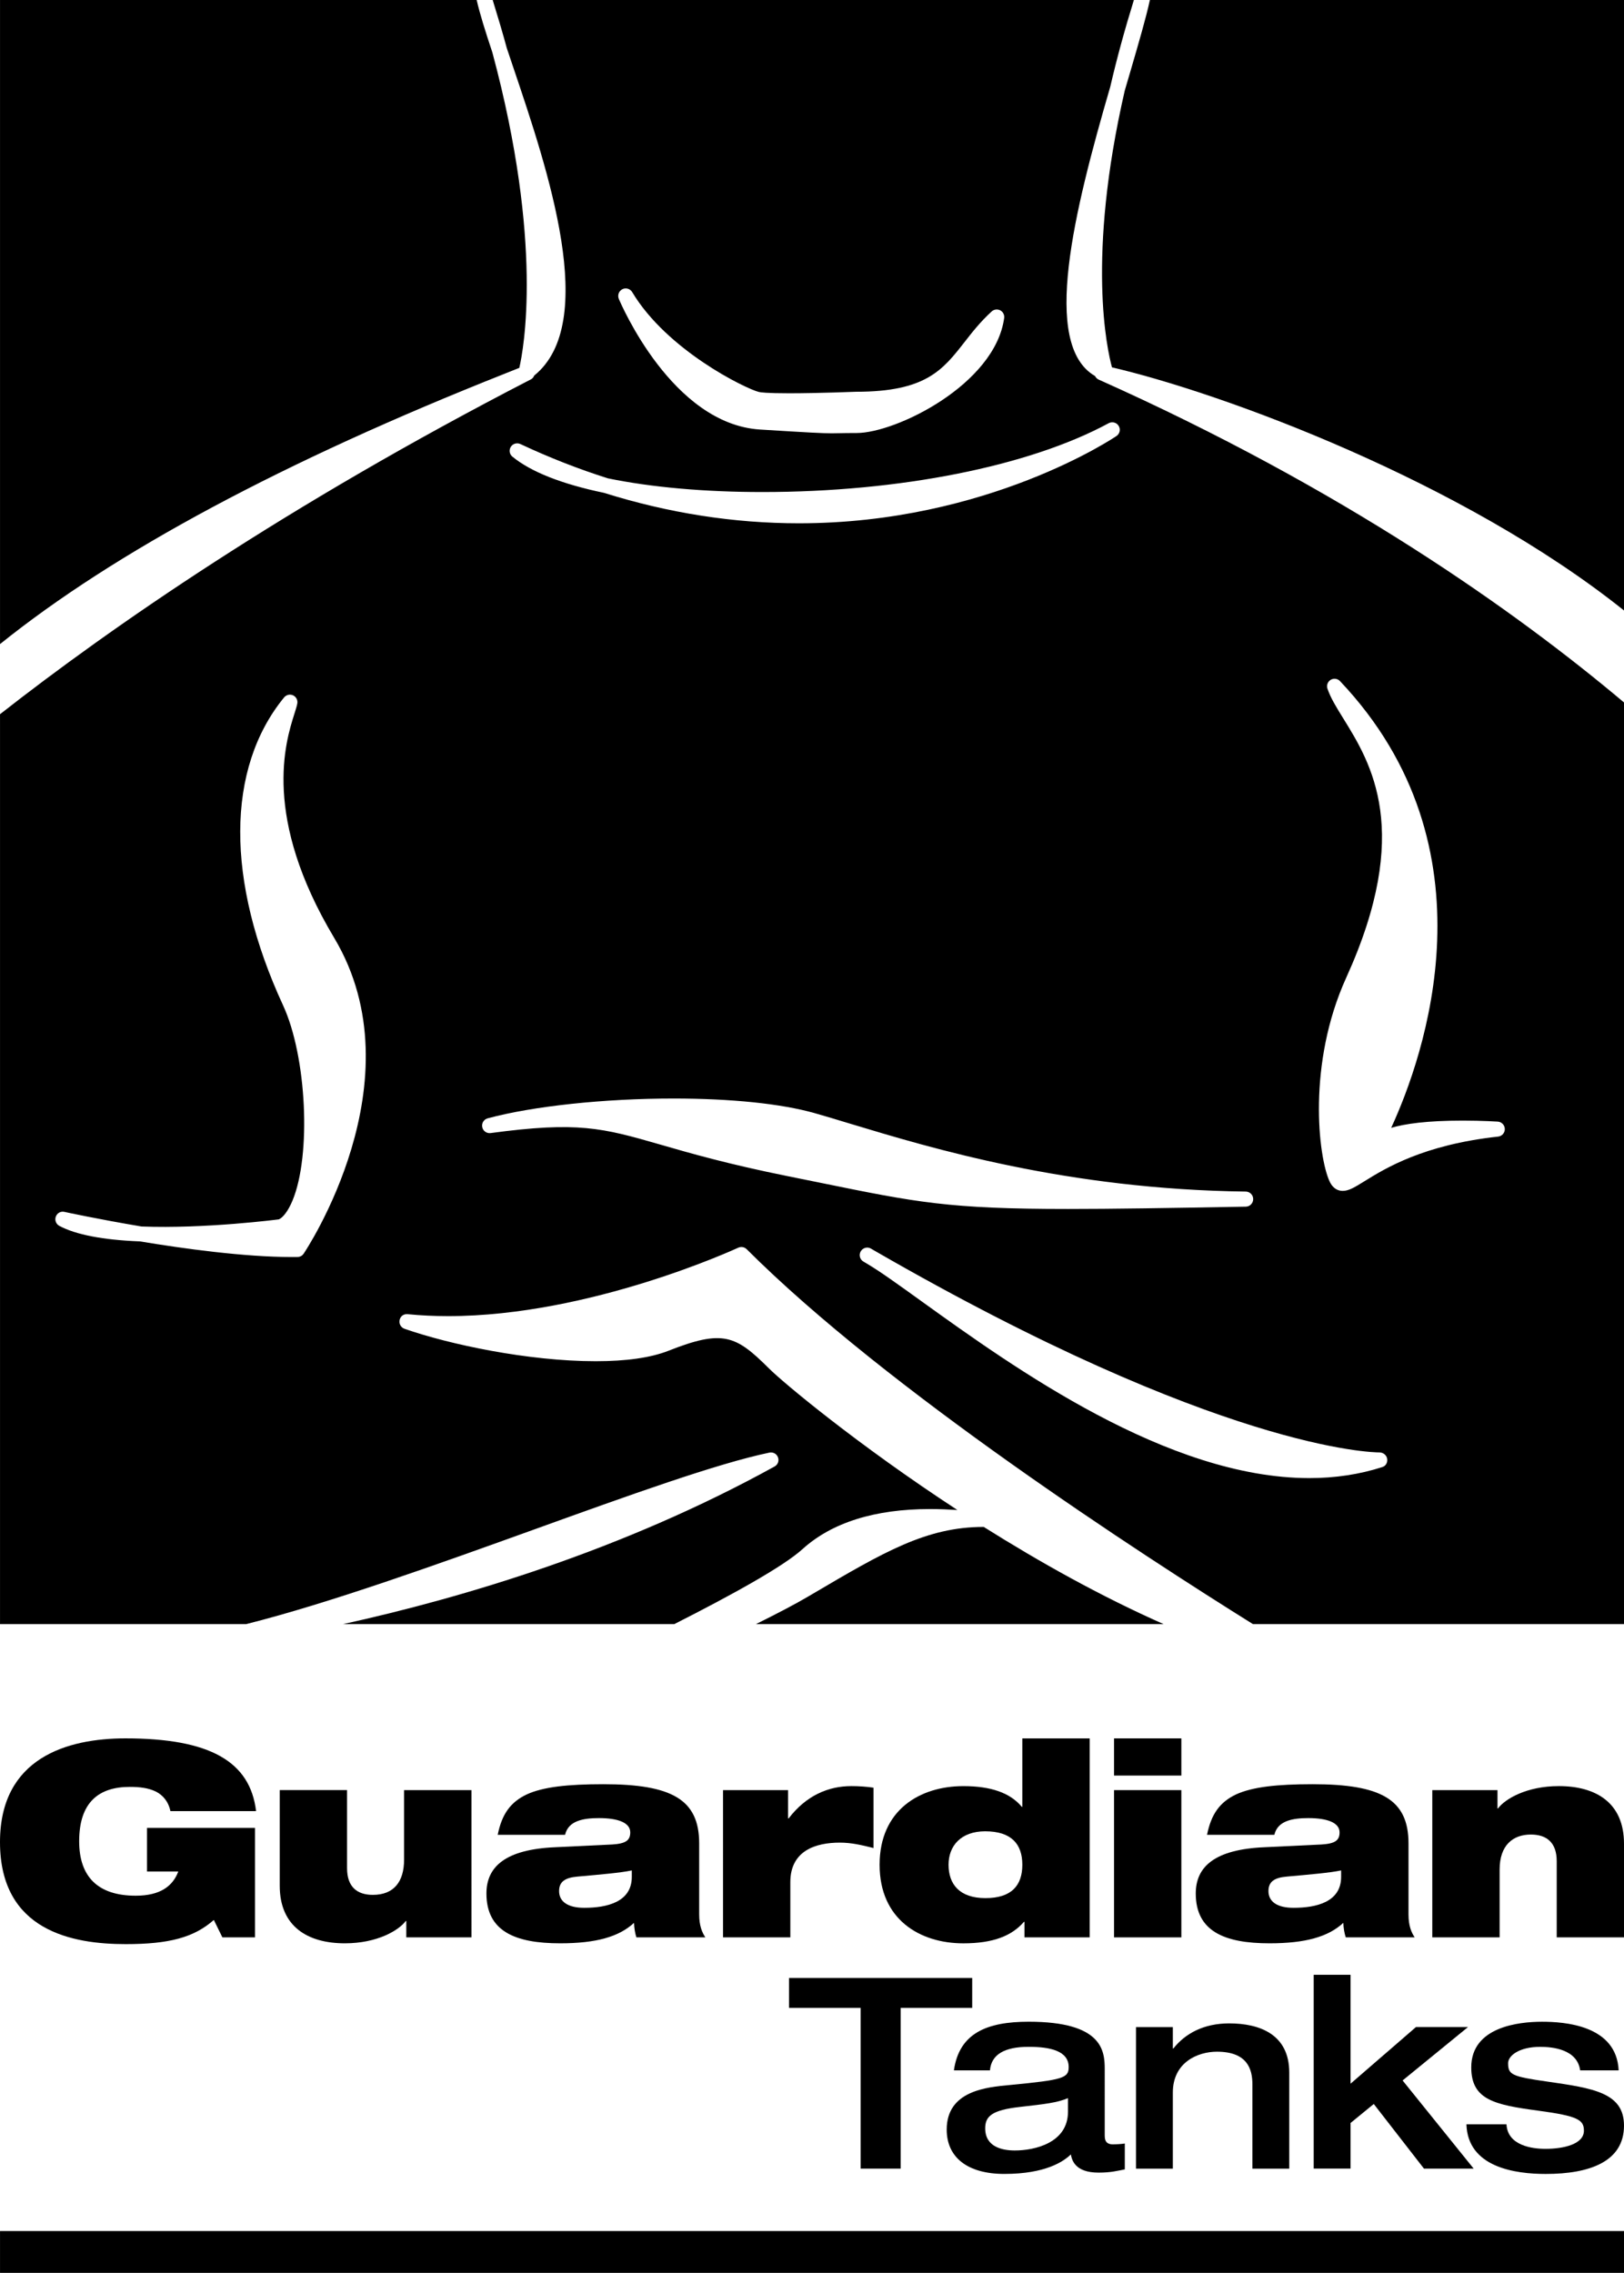
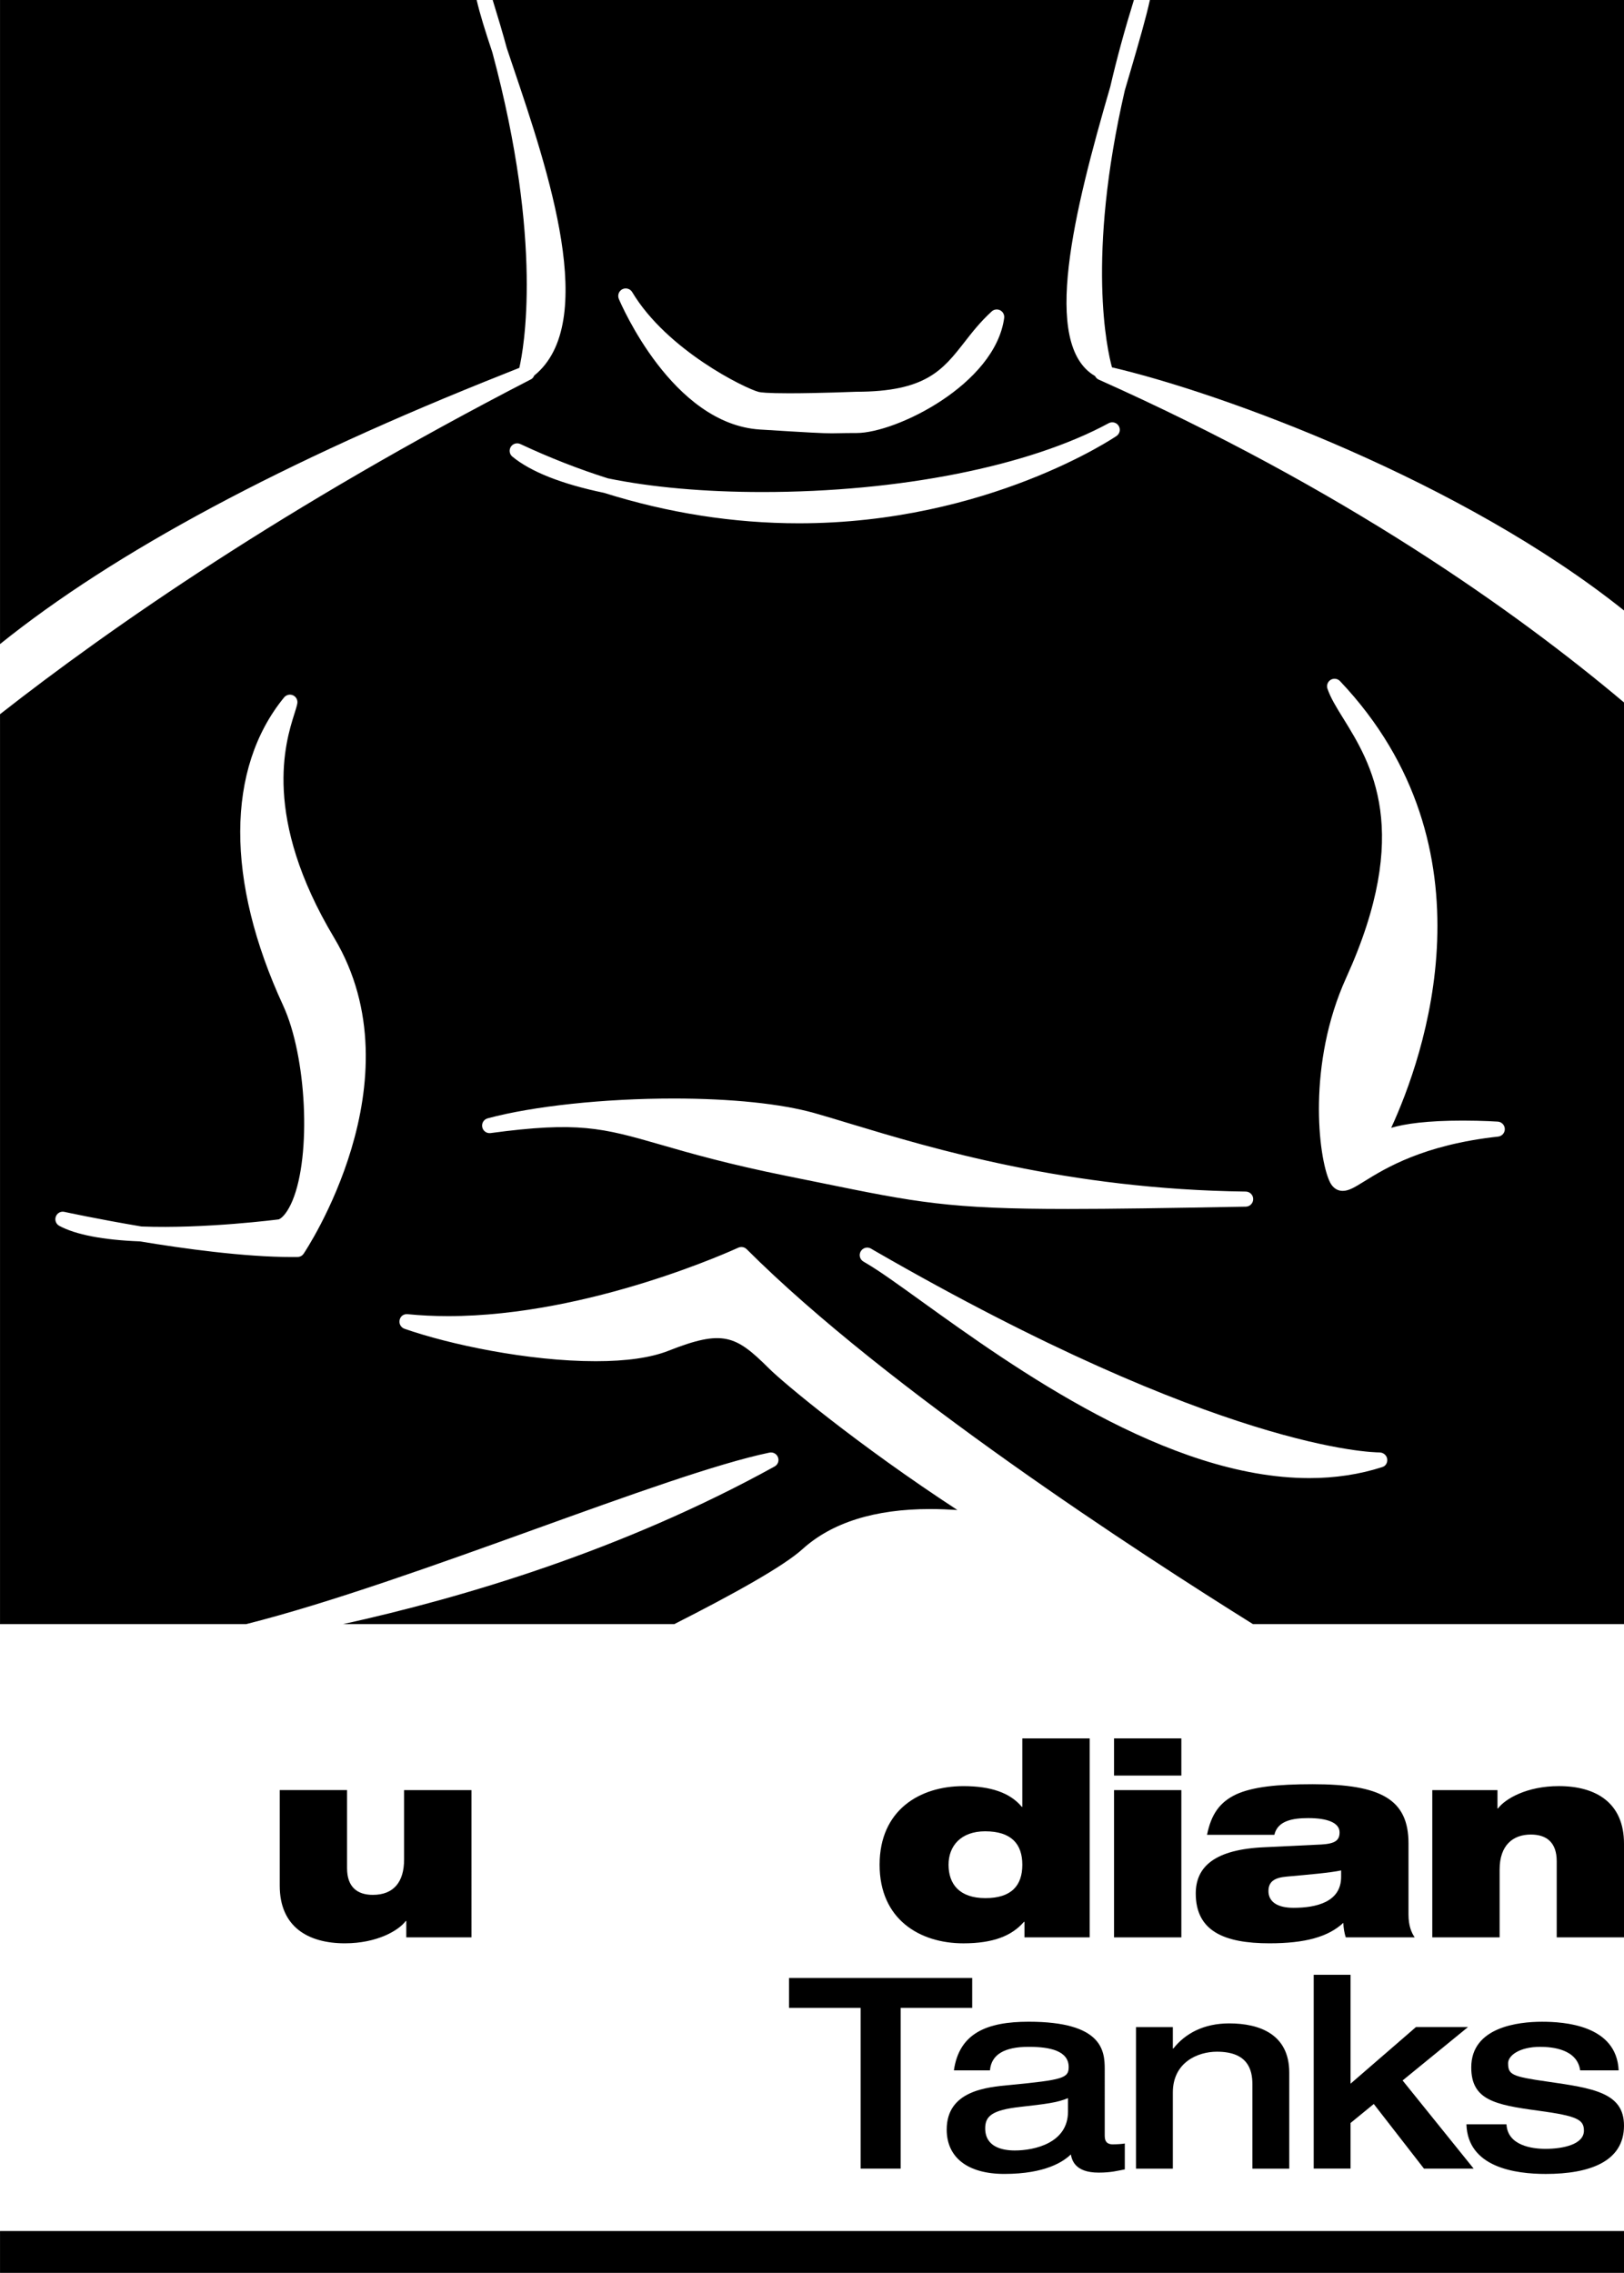
<svg xmlns="http://www.w3.org/2000/svg" version="1.1" id="Layer_1" x="0px" y="0px" viewBox="0 0 72 100.765" style="enable-background:new 0 0 72 100.765;" xml:space="preserve">
  <style type="text/css">
	.Arched_x0020_Green{fill:url(#SVGID_1_);stroke:#FFFFFF;stroke-width:0.25;stroke-miterlimit:1;}
</style>
  <linearGradient id="SVGID_1_" gradientUnits="userSpaceOnUse" x1="0" y1="792" x2="0.707" y2="791.293">
    <stop offset="0" style="stop-color:#20AC4B" />
    <stop offset="0.983" style="stop-color:#19361A" />
  </linearGradient>
  <g>
    <g>
      <g>
        <polygon points="72,100.765 0.001,100.765 0.001,98.91 72,98.91 72,100.765    " />
      </g>
      <g>
-         <path d="M6.518,81.037h4.787v4.855H9.86l-0.38-0.773c-0.873,0.773-1.973,1.072-3.907,1.072C3.21,86.191,0,85.607,0,81.667     c0-3.736,2.982-4.598,5.561-4.598c3.749,0,5.529,1.027,5.792,3.225H7.556c-0.095-0.441-0.345-0.717-0.655-0.871     c-0.324-0.156-0.705-0.203-1.147-0.203c-1.374,0-2.244,0.682-2.244,2.41c0,1.578,0.835,2.414,2.506,2.414     c1.1,0,1.648-0.432,1.889-1.074H6.518V81.037z" />
        <path d="M20.903,85.892h-2.89v-0.727H17.99c-0.312,0.418-1.267,0.99-2.699,0.99c-1.647,0-2.889-0.74-2.889-2.555v-4.238h2.985     v3.463c0,0.824,0.44,1.182,1.144,1.182c0.932,0,1.384-0.584,1.384-1.562v-3.082h2.987V85.892z" />
-         <path d="M22.066,81.345c0.18-0.896,0.549-1.443,1.291-1.793c0.727-0.332,1.813-0.451,3.391-0.451c3.044,0,4.25,0.682,4.25,2.625     v3.152c0,0.502,0.133,0.801,0.273,1.014h-3.057c-0.059-0.189-0.095-0.404-0.106-0.643c-0.668,0.619-1.684,0.906-3.273,0.906     c-2.004,0-3.269-0.537-3.269-2.209c0-1.193,0.849-1.957,3.057-2.051l2.518-0.121c0.598-0.037,0.801-0.18,0.801-0.537     c0-0.428-0.536-0.633-1.385-0.633c-0.682,0-1.36,0.109-1.504,0.74H22.066z M28.012,82.923c-0.501,0.106-1.346,0.178-2.41,0.274     c-0.549,0.047-0.815,0.226-0.815,0.642c0,0.455,0.372,0.742,1.113,0.742c1.001,0,2.111-0.25,2.111-1.373V82.923z" />
-         <path d="M32.055,79.363h2.885v1.254h0.025c0.776-1.014,1.757-1.432,2.783-1.432c0.322,0,0.658,0.023,0.979,0.07v2.676     c-0.527-0.131-0.969-0.24-1.493-0.24c-1.062,0-2.195,0.348-2.195,1.756v2.445h-2.983V79.363z" />
        <path d="M45.422,85.203h-0.025c-0.536,0.619-1.361,0.953-2.685,0.953c-1.935,0-3.715-1.061-3.715-3.484     c0-2.424,1.78-3.486,3.715-3.486c1.217,0,2.075,0.297,2.589,0.918h0.023V77.07h2.987v8.822h-2.89V85.203z M43.677,81.189     c-1.072,0-1.623,0.646-1.623,1.482c0,0.857,0.479,1.48,1.636,1.48c1.147,0,1.635-0.551,1.635-1.48     C45.324,81.751,44.837,81.189,43.677,81.189z" />
        <path d="M49.391,77.07h2.984v1.648h-2.984V77.07z M49.391,79.363h2.984v6.529h-2.984V79.363z" />
        <path d="M53.514,81.345c0.181-0.896,0.549-1.443,1.29-1.793c0.729-0.332,1.813-0.451,3.391-0.451     c3.045,0,4.251,0.682,4.251,2.625v3.152c0,0.502,0.13,0.801,0.274,1.014h-3.056c-0.061-0.189-0.098-0.404-0.109-0.643     c-0.668,0.619-1.684,0.906-3.27,0.906c-2.007,0-3.271-0.537-3.271-2.209c0-1.193,0.846-1.957,3.056-2.051l2.521-0.121     c0.596-0.037,0.799-0.18,0.799-0.537c0-0.428-0.539-0.633-1.384-0.633c-0.682,0-1.362,0.109-1.507,0.74H53.514z M59.46,82.923     c-0.501,0.106-1.35,0.178-2.412,0.274c-0.55,0.047-0.811,0.226-0.811,0.642c0,0.455,0.368,0.742,1.109,0.742     c1.004,0,2.113-0.25,2.113-1.373V82.923z" />
        <path d="M63.499,79.363h2.892v0.812h0.023c0.309-0.418,1.265-0.99,2.697-0.99c1.648,0,2.889,0.74,2.889,2.553v4.154h-2.983     v-3.377c0-0.824-0.441-1.182-1.147-1.182c-0.788,0-1.384,0.467-1.384,1.551v3.008h-2.986V79.363z" />
      </g>
      <g>
        <path d="M38.155,89.017h-3.173v-1.326h8.12v1.326h-3.171v7.127h-1.776V89.017z" />
        <path d="M48.98,94.71c0,0.346,0.251,0.357,0.356,0.357c0.152,0,0.403-0.012,0.532-0.037v1.148     c-0.318,0.059-0.603,0.143-1.16,0.143c-1.065,0-1.185-0.57-1.232-0.807c-0.318,0.309-1.113,0.865-2.948,0.865     c-1.634,0-2.556-0.734-2.556-1.965c0-1.73,1.775-1.883,2.819-1.979c2.341-0.225,2.589-0.307,2.589-0.793     c0-0.721-0.827-0.898-1.774-0.898c-1.078,0-1.657,0.344-1.716,1.043h-1.599c0.236-1.646,1.456-2.156,3.314-2.156     c3.279,0,3.373,1.291,3.373,2.107V94.71z M47.349,93.019c-0.476,0.201-0.984,0.26-2.142,0.391     c-1.233,0.141-1.528,0.412-1.528,0.947c0,0.828,0.758,0.982,1.313,0.982c0.876,0,2.357-0.332,2.357-1.719V93.019z" />
        <path d="M50.364,89.869h1.634v0.949h0.023c0.535-0.676,1.361-1.113,2.475-1.113c1.349,0,2.663,0.484,2.663,2.178v4.262h-1.634     v-3.742c0-0.674-0.225-1.443-1.573-1.443c-0.853,0-1.954,0.473-1.954,1.811v3.375h-1.634V89.869z" />
        <path d="M58.243,87.55h1.634v4.828l2.899-2.51h2.307l-2.899,2.367l3.15,3.908h-2.203l-2.225-2.865l-1.029,0.842v2.023h-1.634     V87.55z" />
        <path d="M66.79,94.179c0.049,0.947,1.139,1.088,1.729,1.088c0.817,0,1.704-0.211,1.704-0.805c0-0.484-0.272-0.652-2.037-0.889     c-1.939-0.26-2.958-0.484-2.958-1.918c0-1.787,2.083-2.023,3.136-2.023c0.973,0,3.305,0.143,3.399,2.156h-1.707     c-0.129-0.936-1.219-1.043-1.774-1.043c-0.923,0-1.42,0.391-1.42,0.721c0,0.51,0.154,0.594,1.729,0.818     C70.65,92.58,72,92.781,72,94.238c0,1.598-1.528,2.142-3.469,2.142c-1.339,0-3.458-0.283-3.517-2.201H66.79z" />
      </g>
      <g>
        <path d="M49.867,4.013c-1.708,7.424-0.777,11.51-0.567,12.274c4.927,1.148,15.549,5.06,22.7,10.778V0H50.98     c-0.161,0.749-0.481,1.854-0.857,3.141L49.867,4.013z" />
-         <path d="M43.603,67.695c-2.533,0-4.434,1.119-7.582,2.973l-0.189,0.111c-0.562,0.332-1.369,0.754-2.318,1.225h18.075     c-2.796-1.236-5.527-2.769-7.978-4.311C43.611,67.693,43.607,67.695,43.603,67.695z" />
        <path d="M22.762,3.005c1.53,4.528,3.816,11.309,0.922,13.646c-0.029,0.068-0.072,0.131-0.143,0.166     C12.65,22.433,4.889,27.832,0.001,31.664v40.339h10.914c3.679-0.926,8.462-2.644,12.794-4.205c4.16-1.5,8.087-2.916,10.403-3.398     c0.165-0.033,0.323,0.055,0.38,0.209c0.059,0.154-0.006,0.328-0.15,0.406c-6.743,3.721-13.832,5.82-19.129,6.988h14.682     c2.588-1.311,4.834-2.557,5.674-3.316c1.305-1.186,3.213-1.785,5.67-1.785c0.44,0,0.846,0.02,1.207,0.043     c-4.445-2.906-7.74-5.662-8.358-6.281c-1.47-1.465-2.036-1.734-4.457-0.777c-0.776,0.305-1.858,0.461-3.217,0.461     c-3.005,0-6.504-0.746-8.481-1.438c-0.16-0.057-0.253-0.223-0.216-0.389c0.036-0.164,0.169-0.275,0.358-0.258     c0.573,0.057,1.178,0.086,1.794,0.086c6.312,0,12.794-3.004,12.86-3.033c0.126-0.059,0.276-0.033,0.376,0.066     c6.224,6.225,17.481,13.523,22.444,16.621H72V31.142c-4.821-4.059-12.462-9.475-23.297-14.316     c-0.07-0.032-0.12-0.091-0.155-0.155c-2.402-1.388-0.929-7.313,0.676-12.826C49.512,2.599,49.867,1.306,50.271,0H21.843     c0.225,0.731,0.442,1.452,0.626,2.134L22.762,3.005z M13.461,55.583c-0.061,0.09-0.161,0.144-0.271,0.144l-0.249,0.002     c-2.127,0-4.834-0.377-6.738-0.693c-1.641-0.064-2.843-0.297-3.574-0.689c-0.147-0.08-0.211-0.254-0.154-0.41     c0.057-0.156,0.215-0.248,0.383-0.209c0.016,0.004,1.48,0.322,3.414,0.647c2.82,0.109,6.063-0.312,6.09-0.316     c0.18-0.074,0.412-0.367,0.606-0.832c0.84-2.02,0.629-6.385-0.416-8.651c-2.552-5.525-2.534-10.504,0.043-13.656     c0.1-0.12,0.264-0.156,0.4-0.092c0.14,0.066,0.214,0.217,0.185,0.367c-0.021,0.111-0.068,0.262-0.129,0.454     c-0.395,1.25-1.442,4.568,1.767,9.934C18.604,47.919,13.514,55.507,13.461,55.583z M61.288,65.04     c-1.007,0.326-2.096,0.49-3.236,0.49c-6.289,0-13.102-4.896-17.172-7.822c-1.044-0.752-1.868-1.346-2.461-1.695l-0.136-0.08     c-0.16-0.092-0.215-0.295-0.124-0.453c0.092-0.16,0.293-0.217,0.451-0.127l0.143,0.084c15.347,8.853,22.123,8.955,22.404,8.955     c0.166,0,0.317,0.119,0.343,0.281C61.526,64.835,61.444,64.992,61.288,65.04z M59.556,31.853     c-0.307-0.493-0.568-0.919-0.704-1.323c-0.049-0.148,0.012-0.31,0.144-0.391c0.134-0.08,0.308-0.056,0.413,0.057     c7.028,7.418,3.702,16.693,2.27,19.805c0.612-0.18,1.591-0.32,3.176-0.32c0.881,0,1.55,0.045,1.55,0.045     c0.172,0.012,0.307,0.154,0.311,0.326c0.004,0.172-0.125,0.319-0.297,0.338c-3.318,0.363-5.005,1.409-5.913,1.971     c-0.438,0.271-0.702,0.436-0.976,0.436c-0.179,0-0.425-0.074-0.585-0.426c-0.499-1.079-0.995-5.206,0.739-9.024     C62.642,36.839,60.785,33.839,59.556,31.853z M55.56,53.16c0,0.184-0.144,0.332-0.326,0.336c-3.521,0.064-5.94,0.102-7.886,0.102     c-5.288,0-6.723-0.293-10.982-1.162l-1.438-0.291c-2.664-0.537-4.33-1.018-5.668-1.405c-2.557-0.738-3.65-1.027-7.51-0.506     c-0.176,0.023-0.336-0.094-0.37-0.266c-0.034-0.172,0.069-0.34,0.239-0.387c2.013-0.543,5.17-0.879,8.242-0.879     c2.557,0,4.777,0.229,6.254,0.647c0.477,0.135,1.008,0.296,1.594,0.474c3.6,1.087,9.622,2.907,17.523,3.004     C55.414,52.831,55.56,52.978,55.56,53.16z M27.591,12.823c0.155-0.078,0.349-0.023,0.437,0.127     c1.548,2.586,5.023,4.277,5.613,4.427c0.07,0.018,0.345,0.059,1.342,0.059c1.304,0,2.984-0.068,2.984-0.068     c3.074,0,3.827-0.965,4.783-2.186c0.349-0.449,0.713-0.914,1.216-1.374c0.103-0.096,0.254-0.114,0.38-0.05     c0.123,0.065,0.193,0.202,0.174,0.341c-0.405,2.945-4.796,5.098-6.537,5.098c-0.37,0-0.595,0.005-0.771,0.008l-0.328,0.005     c-0.412,0-0.951-0.028-3.189-0.167c-3.888-0.244-6.163-5.566-6.259-5.791C27.368,13.089,27.436,12.903,27.591,12.823z      M33.797,21.814c6.088,0,11.83-1.141,15.357-3.052c0.157-0.083,0.351-0.032,0.442,0.119c0.094,0.15,0.051,0.347-0.094,0.447     C49.446,19.368,43.79,23.2,35.42,23.2c-2.889,0-5.794-0.455-8.637-1.349c-1.881-0.392-3.25-0.934-4.068-1.608     c-0.129-0.105-0.158-0.293-0.068-0.434c0.092-0.143,0.272-0.192,0.423-0.123c1.278,0.599,2.585,1.111,3.882,1.521     C28.879,21.604,31.244,21.814,33.797,21.814z" />
        <path d="M22.41,16.554l0.614-0.245c0.186-0.802,1.082-5.512-1.194-13.981C21.508,1.364,21.269,0.595,21.133,0H0.001v28.555     C5.072,24.477,12.549,20.462,22.41,16.554z" />
      </g>
    </g>
  </g>
</svg>